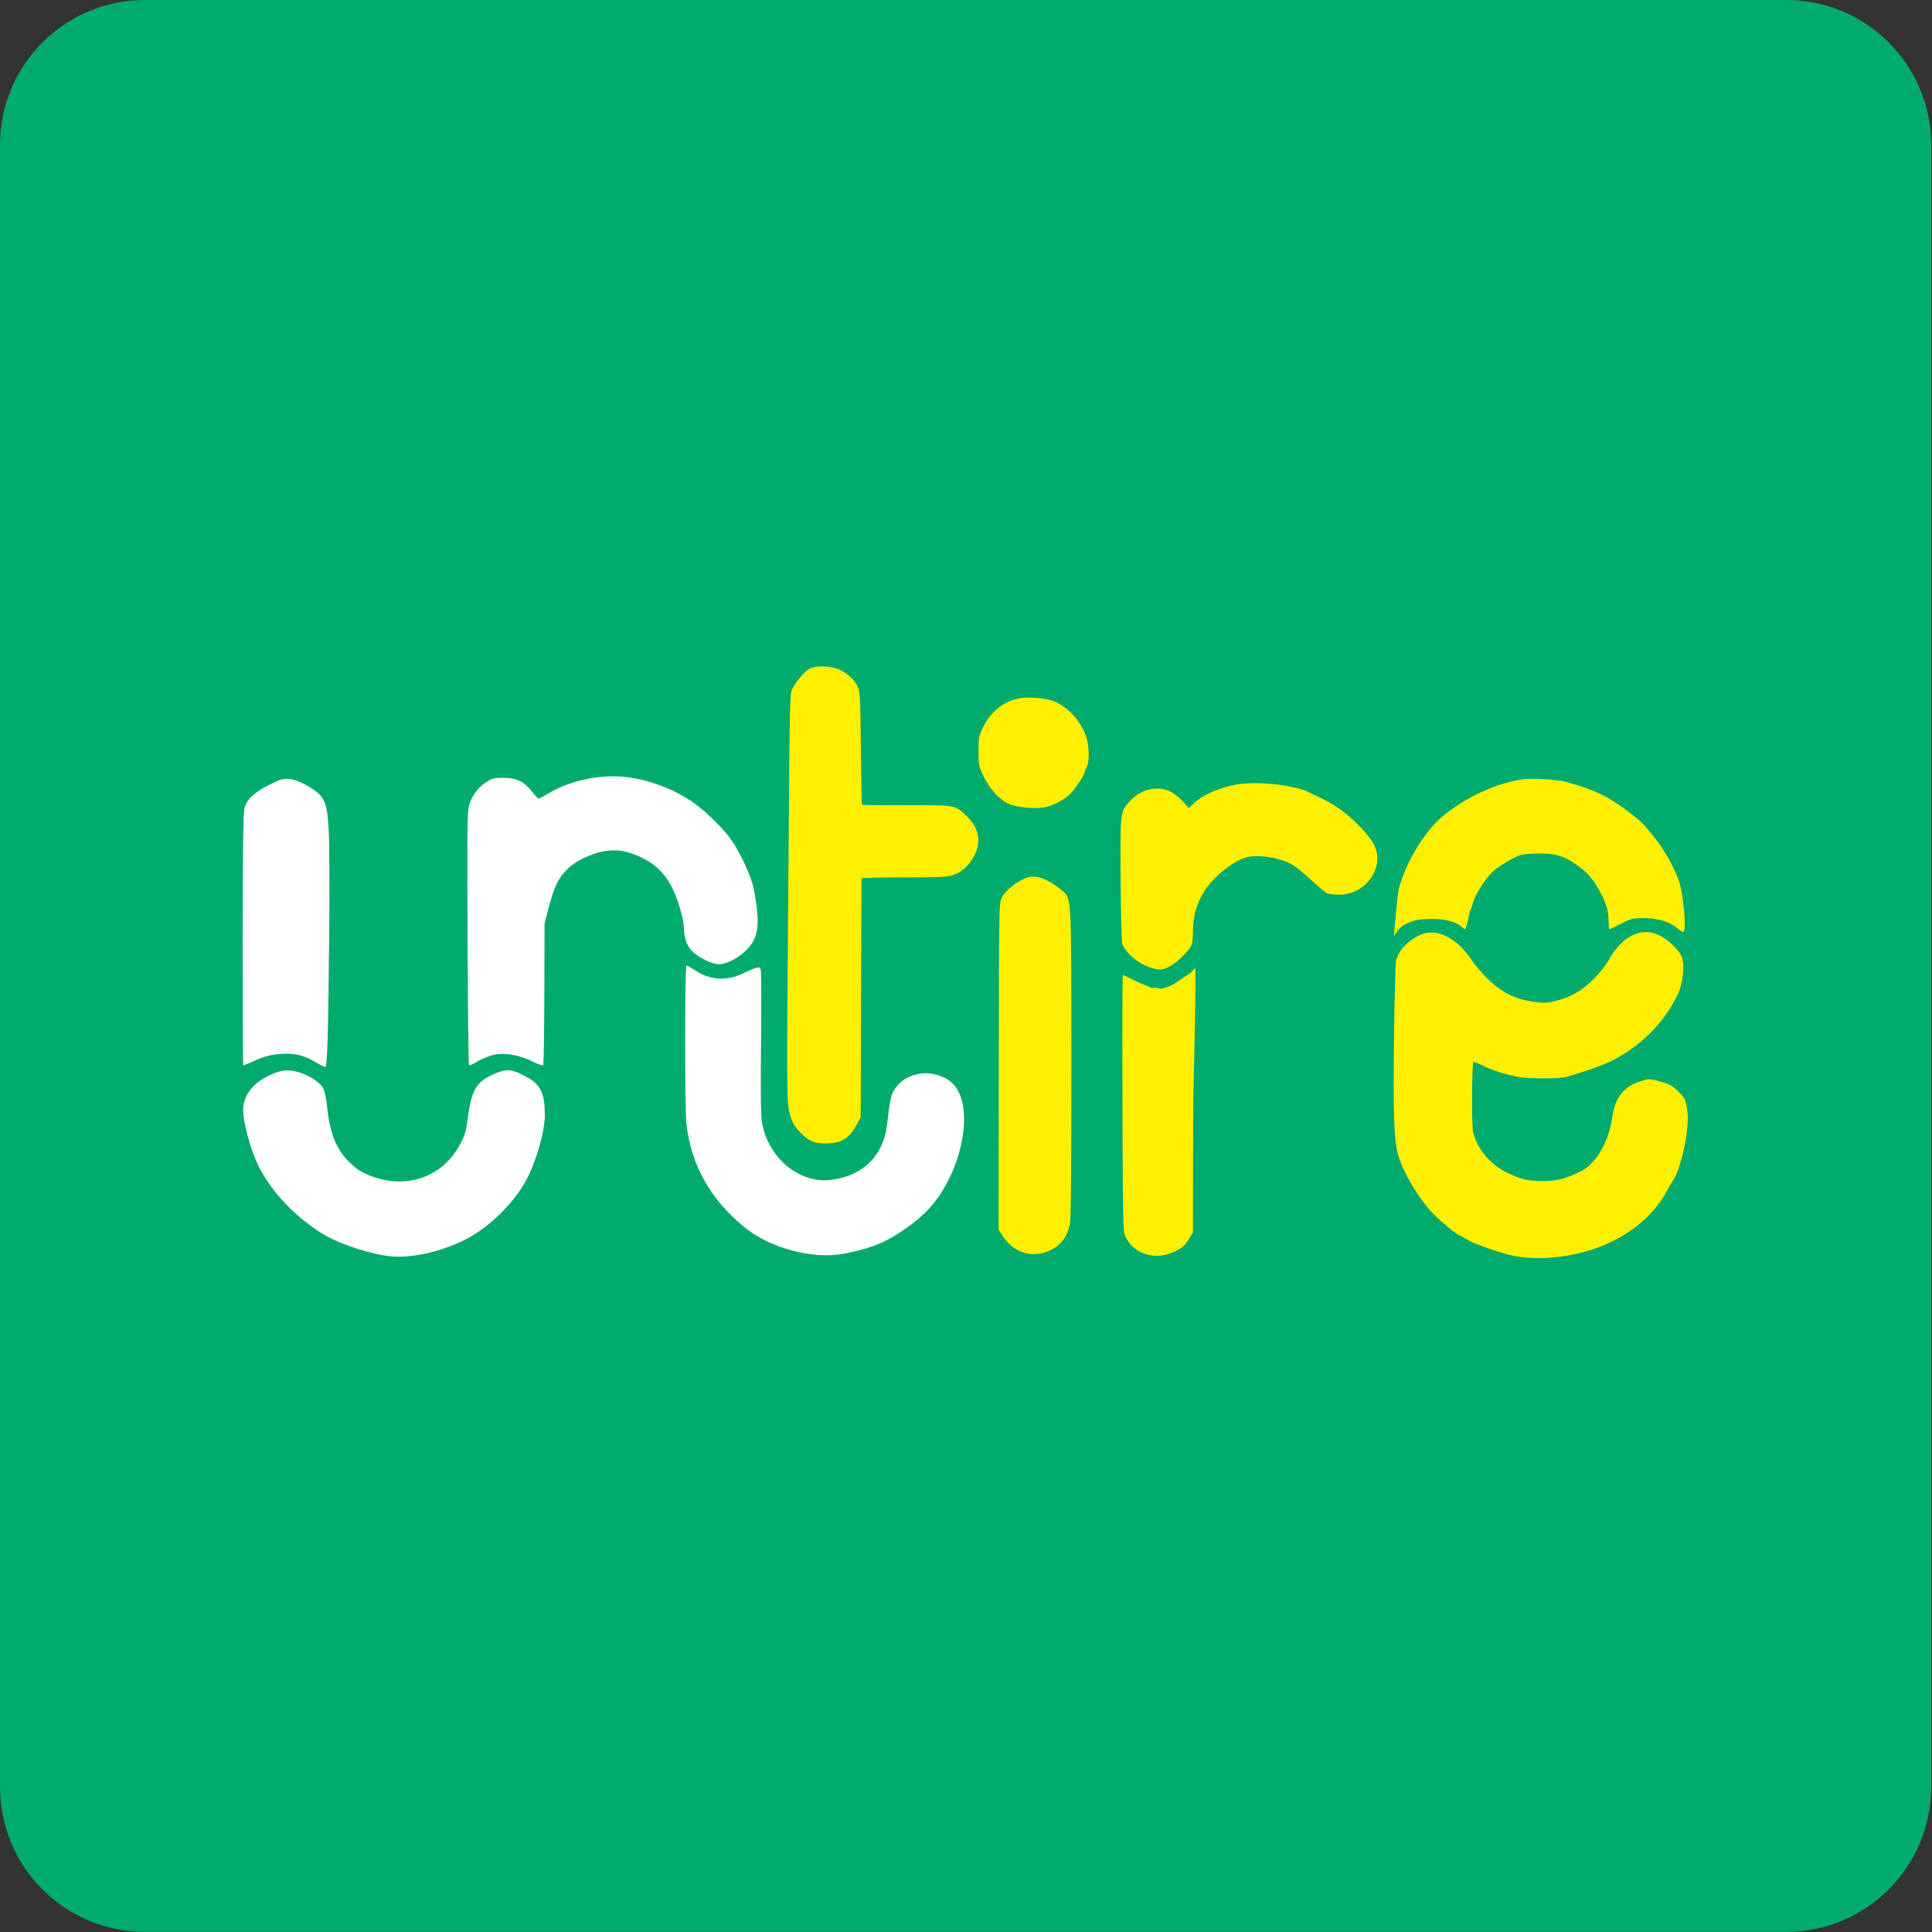
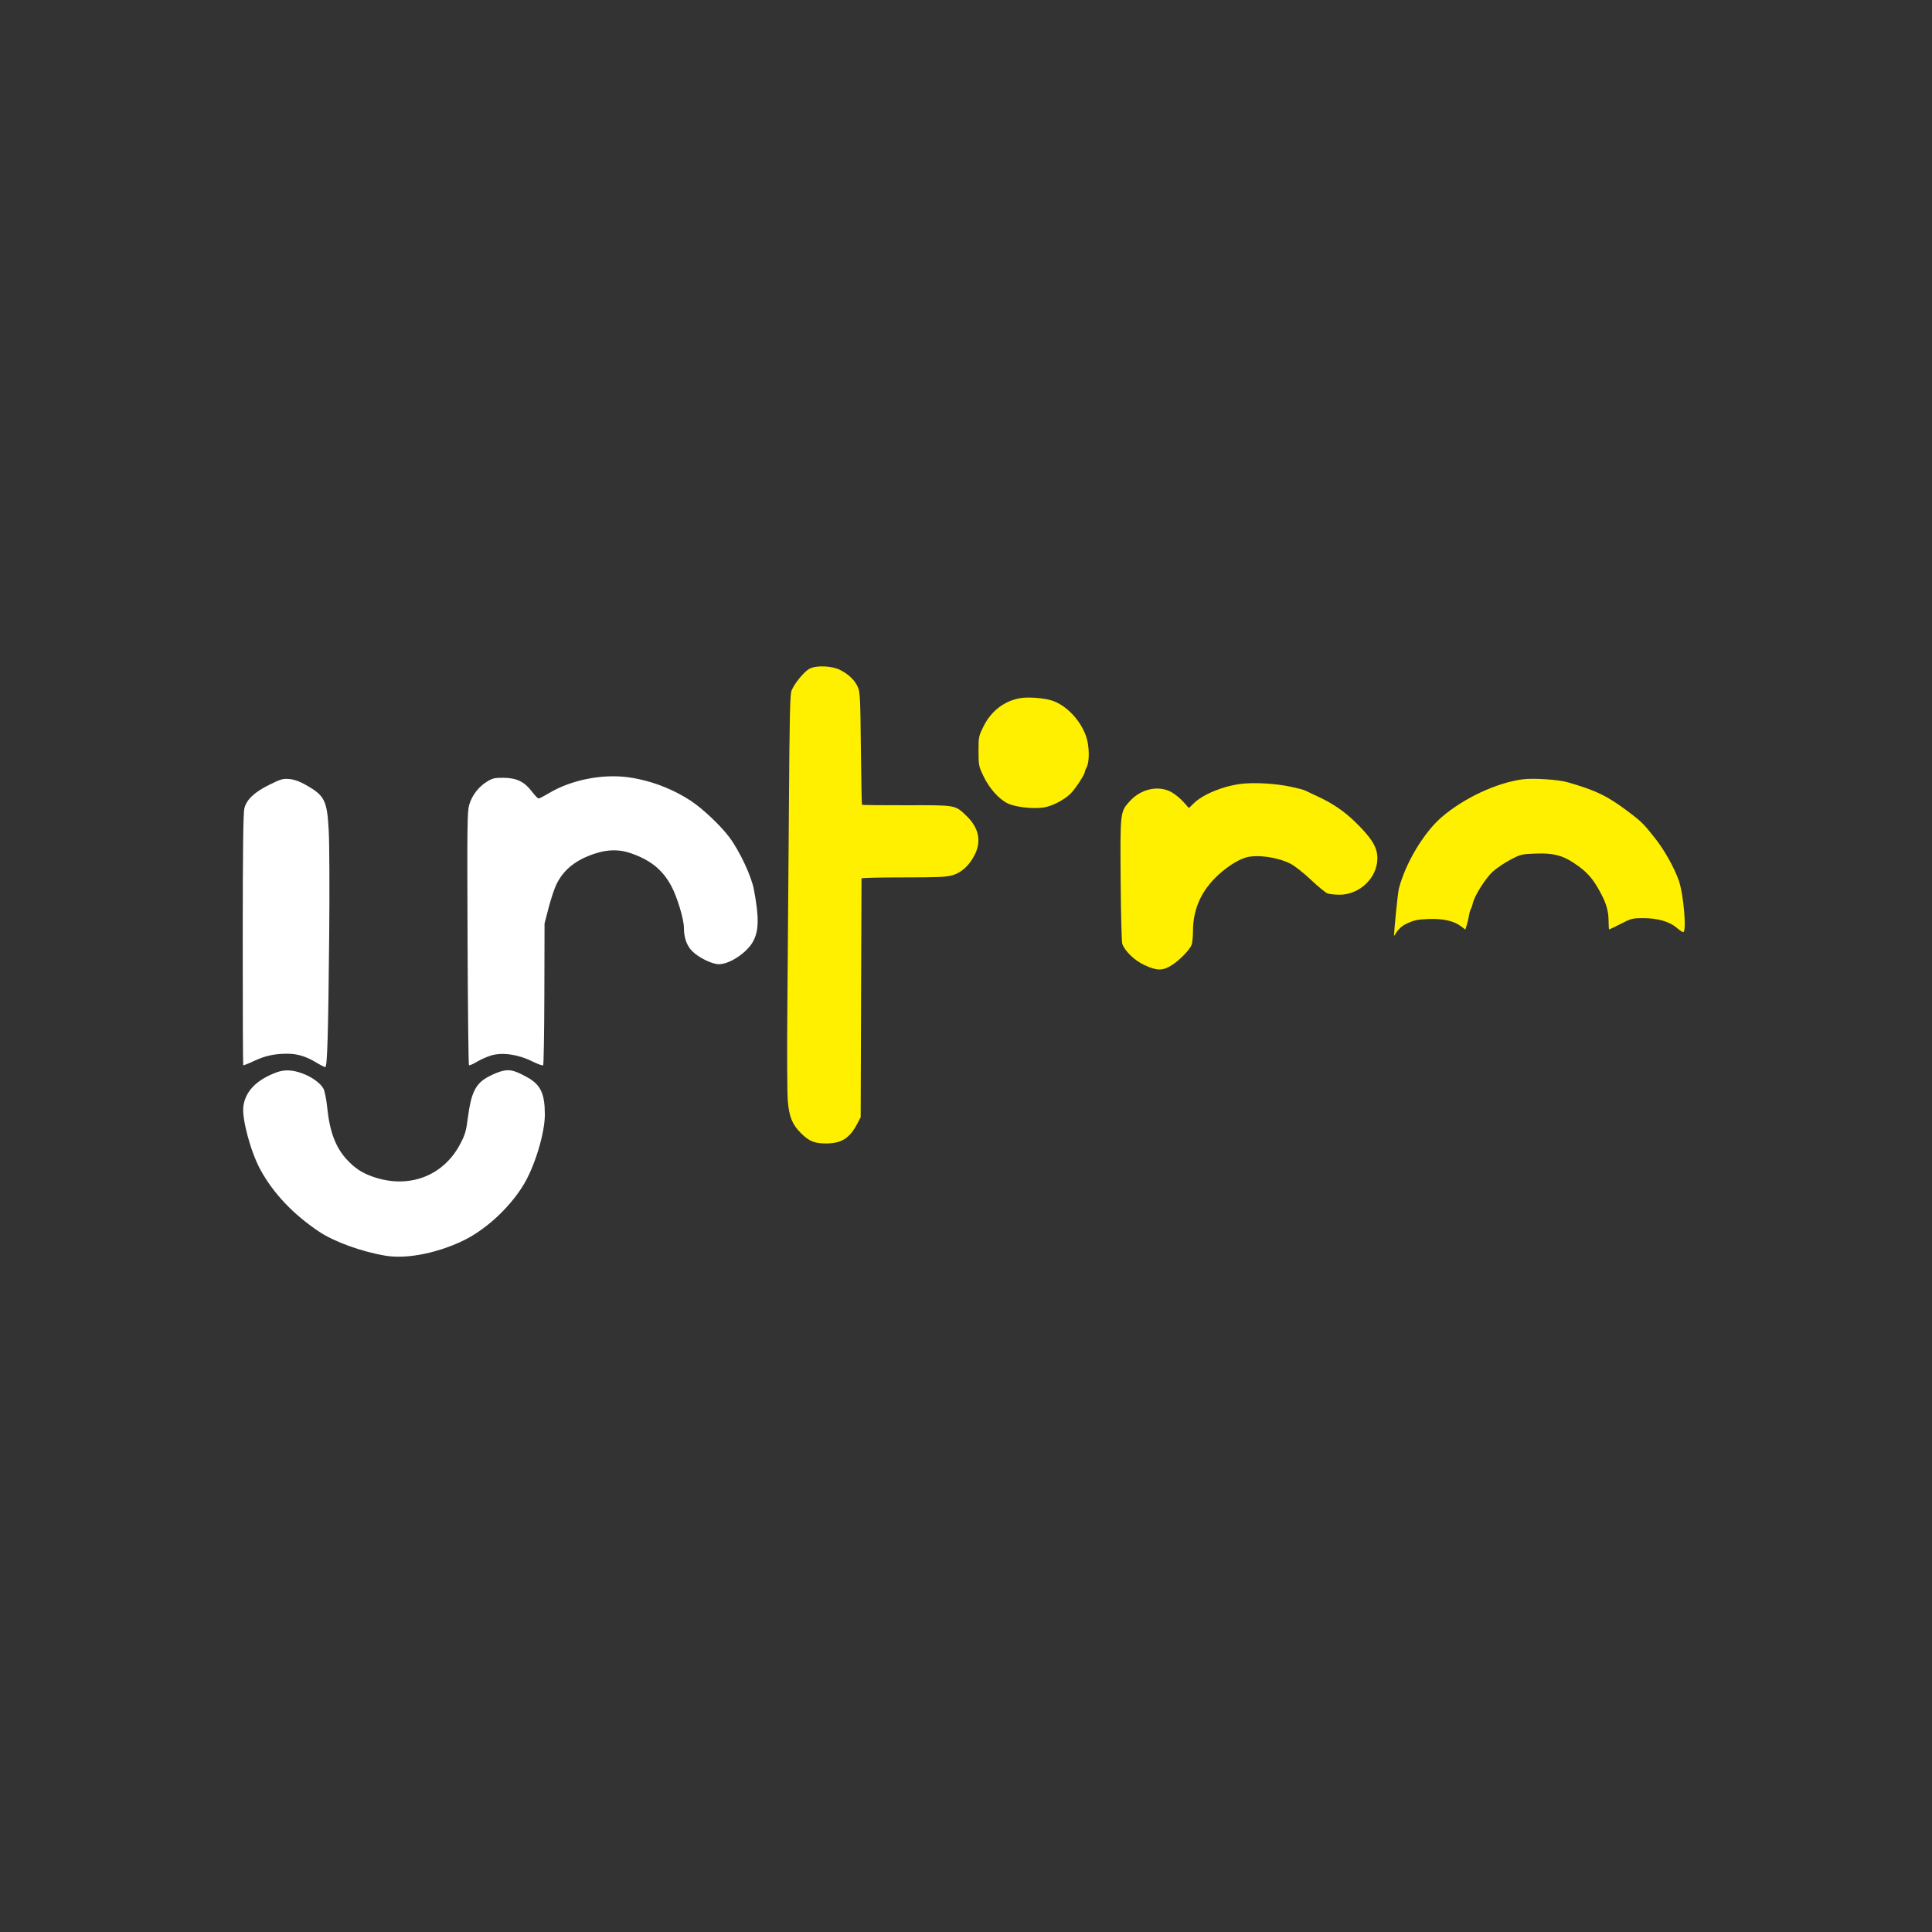
<svg xmlns="http://www.w3.org/2000/svg" clip-rule="evenodd" fill-rule="evenodd" stroke-linejoin="round" stroke-miterlimit="2" viewBox="0 0 480 480">
  <rect x="0" y="0" width="480" height="480" fill="#333333" stroke="none" />
-   <path d="m443.652 5.725c20.074 0 36.348 15.926 36.348 35.571v403.133c0 19.645-16.274 35.571-36.348 35.571h-411.945c-20.074 0-36.348-15.926-36.348-35.571v-403.133c0-19.645 16.274-35.571 36.348-35.571z" fill="#00ab6b" transform="matrix(.99 0 0 1.012 4.596 -5.794)" />
  <g transform="matrix(.332 0 0 .332 .467 -.149)">
-     <path d="m1082.01 701.646c6.75 3.714 12.27 8.925 17 16.067 2.14 3.228 6.73 8.858 10.32 12.667 11.09 11.756 22.1 17.64 36.86 19.702 8 1.117 9.74 1.062 16.29-.517 11.33-2.731 20.23-7.85 28.87-16.614 4.13-4.19 9.07-10.447 10.99-13.904 10.15-18.381 25-25.487 38.52-18.439 7.14 3.722 15.27 11.961 16.58 16.82 1.91 7.033.36 19.523-3.4 27.333-8.11 16.857-20.6 31.208-36.51 41.961-12.31 8.315-20.95 11.958-46.19 19.469-2.88.856-9.67 1.298-19 1.237-12.48-.082-16.08-.485-25.53-2.858-6.09-1.53-14.03-4.311-17.8-6.238-3.72-1.896-7.25-3.33-7.77-3.155-1.12.379-1.48 45.012-.41 51.298 2.07 12.117 11.94 24.593 24.51 30.982 10.67 5.423 17.14 6.973 28.47 6.82 10.61-.143 16.67-1.772 28.1-7.551 11.55-5.843 20.68-21.965 23.38-41.298 1.81-12.953 8.18-21.347 19.09-25.184 7.96-2.795 8.67-2.799 17.81-.098 5.81 1.717 8.2 3.071 12.1 6.862 5.36 5.209 5.57 5.658 7.01 14.801 1.99 12.666-4.77 44.194-11.41 53.142-.62.843-2.18 3.524-3.48 6-9.32 17.675-25.74 32.013-47.07 41.104-20.57 8.766-47.32 12.134-66.86 8.42-10.47-1.991-30.32-8.859-36.38-12.591-2.67-1.642-5.01-2.933-5.33-2.933-1.26 0-13.34-9.878-19.05-15.577-10.5-10.475-23.01-31.185-26.77-44.327-3.19-11.155-3.89-30.381-3.16-87.715.38-30.381 1.06-56.523 1.5-58.095 2.24-7.848 8.43-14.559 17.38-18.84 6.71-3.208 14-2.781 21.34 1.249z" fill="#fff000" />
    <path d="m1171.81 585.868c21.43 6.185 29.8 10.278 46 22.511 9.12 6.883 11 8.763 19.38 19.43 7.04 8.965 14.05 21.428 17.66 31.428 3.58 9.905 6.07 38.762 3.34 38.762-.58 0-2.76-1.462-4.95-3.33-5.39-4.6-14.28-7.146-24.95-7.146-8 0-8.94.238-16.76 4.238-4.57 2.338-8.48 4.238-8.72 4.238-.23 0-.44-2.762-.46-6.19-.04-7.468-1.64-13.143-5.98-21.238-5.87-10.953-10.22-15.811-19.99-22.318-8.69-5.794-15.71-7.526-28.57-7.045-10.57.396-11.23.556-18.95 4.601-4.38 2.294-10.37 6.353-13.24 8.97-5.39 4.926-13.67 18.077-14.85 23.601-.37 1.714-1.02 3.597-1.43 4.143-.42.548-1.07 2.809-1.43 5-.37 2.19-1.14 5.486-1.72 7.286l-1.04 3.285-3.24-2.469c-5.32-4.056-13.52-5.88-24.48-5.441-8.28.333-10.57.832-16.47 3.597-7.34 3.434-9.19 10.577-9.17 8.616.01-2.975 2.71-31.35 3.64-34.969 4.87-18.953 18.68-42.021 32-53.471 16.75-14.391 41.34-25.844 60.86-28.344 7.9-1.012 26.55.242 33.52 2.255z" fill="#fff000" />
-     <path d="m860.104 739.791c1.634-.161 4.758-.323 5.241.16 1.082 1.082 7.916-.453 13.895-4.605 3.319-2.305 11.074-6.972 12.395-9.061.482-.762 1.067-1.334 1.367-1.334.288 0 .224 17.429-.143 38.762-.367 21.334-.838 42.595-1.048 47.286-.21 4.695-.402 31.667-.428 60.048l-.048 51.523-3.238 5.381c-2.667 4.432-4.381 5.971-9.714 8.722-14.667 7.566-31.57 2.57-37.729-11.15-1.684-3.752-1.813-9.953-2.081-99.762-.157-52.667-.05-95.762.238-95.762.286 0 3.143 1.364 6.286 3s8.251 3.888 11.238 4.952c2.663.95 3.926 1.568 3.769 1.84-.869.086-1.316.172-.721.16.425-.008.665-.062.721-.16z" fill="#fff000" />
    <path d="m964.097 589.093c5.143 1.077 10.103 2.36 11.047 2.859.939.495 5.334 2.577 9.715 4.602 10.762 4.973 19.661 11.007 27.531 18.659 12.76 12.422 16.95 19.231 16.95 27.548 0 14.49-13.24 27.238-28.29 27.238-3.62 0-7.728-.449-9.144-1-1.423-.553-6.952-5.126-12.381-10.238-5.523-5.202-12.181-10.434-15.238-11.975-9.714-4.897-24.822-7.028-33.238-4.689-6.487 1.804-15.95 8.093-23.211 15.426-11.002 11.111-16.503 24.381-16.503 39.809 0 4.096-.449 8.696-.985 10.096-1.46 3.809-8.824 11.409-14.729 15.199-6.864 4.405-11.143 4.415-20.572.047-7.333-3.398-14.395-10.126-16.601-15.818-.507-1.308-1.064-22.857-1.236-47.809-.354-51.238-.38-51.018 6.749-58.953 8.495-9.455 21.945-12.304 31.565-6.686 2.666 1.558 6.521 4.751 8.761 7.258l4 4.476 3.619-3.532c7.001-6.832 22.286-13.055 35.905-14.618 9.687-1.111 25.238-.211 36.286 2.101z" fill="#fff000" />
-     <path d="m782.573 659.528c3.048 1.495 7.755 4.64 10.286 6.872 7.795 6.875 7.426.456 7.478 130.17.033 83.143-.275 115.697-1.135 120-2 10-7.578 16.835-16.629 20.376-12.762 4.992-25.868.526-33.527-11.423l-3.235-5.048.191-122.143c.19-122.095.191-122.144 2.316-126.333 2.374-4.68 10.541-11.438 17.112-14.16 5.463-2.263 10-1.816 17.143 1.689z" fill="#fff000" />
    <path d="m785.24 524.525c10.875 3.228 21.874 14.617 26.166 27.093 2.392 6.953 2.623 18.563.453 22.762-.837 1.619-1.476 3.229-1.476 3.714 0 1.898-7.238 12.933-10.667 16.263-5.127 4.978-14 9.493-20.476 10.418-8.095 1.156-21.236-.417-26.762-3.204-6.612-3.335-13.627-11.286-17.941-20.334-3.535-7.413-3.678-8.143-3.678-18.714 0-10.762.083-11.167 3.843-18.714 5.688-11.419 15.681-19.003 27.586-20.937 5.847-.95 16.857-.157 22.952 1.653z" fill="#fff000" />
    <path d="m627.335 501.822c6.381 3.244 10.891 7.586 13.143 12.653 1.753 3.944 1.939 7.619 2.333 46 .236 22.953.622 41.929.858 42.191.235.262 15.285.435 33.476.385 37.047-.101 36.111-.266 44.571 7.835 9.374 8.977 11.497 18.923 6.253 29.304-3.993 7.904-9.841 13.264-16.634 15.246-4.564 1.331-10.952 1.611-36.762 1.611-17.143 0-31.259.322-31.285.714-.027.393-.177 40.762-.334 89.714l-.285 89-2.325 4.476c-5.876 11.312-11.866 15.157-23.675 15.199-8.477.031-12.697-1.705-18.667-7.675-6.609-6.609-8.872-12.19-9.884-24.381-.484-5.822-.621-37.762-.307-71.095.315-33.263.829-99.238 1.143-146.476.478-71.809.814-86.532 2.044-89.476 2.228-5.333 9.367-13.997 13.29-16.128 5.066-2.751 16.762-2.293 23.047.903z" fill="#fff000" />
-     <path d="m519.24 726.853c11.139 7.242 23.714 7.873 35.905 1.8 3.714-1.85 7.89-3.616 9.428-3.987 2.381-.575 2.848-.306 3.381 1.952.341 1.442.405 26.238.143 55.191-.364 40.19-.173 54.163.809 59.333 4.942 26 27.601 44.834 50.905 42.312 24-2.597 39.737-17.759 42.533-40.979 2.511-20.857 2.961-22.853 6.246-27.714 3.743-5.539 10.174-9.371 18.174-10.832 7.047-1.286 15.741.715 22.095 5.087 21.12 14.531 10.762 70.985-18.19 99.146-7.562 7.356-19.81 16.046-29.429 20.882-10.364 5.21-28 9.907-39.905 10.628-21.714 1.315-48.439-7.057-65.047-20.377-25.725-20.631-40.457-46.629-44.016-77.677-1.267-11.048-1.252-118.667.016-118.667.529 0 3.619 1.734 6.952 3.902z" fill="#fff" />
    <path d="m468.288 582.05c2.673.346 5.367.808 8.065 1.378 13.646 2.884 27.396 8.548 38.982 16.148 9.048 5.935 22.406 18.534 29.026 27.376 7.63 10.19 16.464 28.956 18.382 39.047 4.037 21.238 3.803 31.48-.906 39.524-4.85 8.286-17.409 16.476-25.264 16.476-5.142 0-15.161-4.905-20.036-9.809-4.034-4.058-6.154-10.096-6.154-17.524 0-6.282-4.983-22.857-9.305-30.953-6.678-12.508-15.838-19.859-31.171-25.014-7.754-2.606-16.191-2.554-24.953.155-15.142 4.681-24.738 12.274-30.212 23.907-1.459 3.099-3.99 10.81-5.645 17.19l-3 11.572-.143 52.667c-.078 28.952-.485 53.009-.904 53.428s-4.191-.933-8.381-3.004c-10.572-5.225-22.505-6.859-30.857-4.226-3.143.991-7.943 3.151-10.667 4.801-2.762 1.674-5.247 2.706-5.619 2.334-.367-.367-.838-43.048-1.048-94.952-.342-84.667-.216-94.85 1.229-99.81 2.054-7.048 6.888-13.397 13.152-17.277 4.304-2.666 5.715-3.005 12.381-2.975 9.905.045 15.729 2.841 21.356 10.252 2.17 2.857 4.454 5.238 5.025 5.238.577 0 4-1.765 7.619-3.928 16.502-9.864 39.524-14.551 59.048-12.021z" fill="#fff" />
    <path d="m225.336 803.896c6.952 2.632 13.499 7.495 15.396 11.436.912 1.894 2.105 7.905 2.664 13.429 1.901 18.762 6.375 30.562 15.095 39.809 5.923 6.281 11.035 9.61 19.13 12.456 26.762 9.411 52.831-.406 65.454-24.646 3.688-7.084 4.351-9.429 5.785-20.476 2.139-16.476 5.367-23.595 12.856-28.352 2.829-1.797 7.715-4.089 10.858-5.094 6.808-2.177 10.476-1.435 20.571 4.161 10.04 5.565 13.153 12.142 13.184 27.856.028 13.905-7.641 39.102-16.087 52.857-10.878 17.715-29.328 34.418-46.811 42.38-19.905 9.064-41.324 12.984-56.667 10.369-17.809-3.036-37.91-10.324-49.238-17.854-19.333-12.851-34.459-28.807-44.092-46.514-7.305-13.428-13.962-38.264-12.711-47.428 1.541-11.293 9.946-19.859 24.898-25.375 5.977-2.204 12.095-1.899 19.715.986z" fill="#fff" />
    <path d="m226.764 587.467c14.896 8.316 16.608 11.675 17.853 35.008.499 9.369.644 44.762.321 78.572-.704 73.714-1.431 97.985-2.936 97.939-.63-.019-3.619-1.529-6.666-3.368-7.81-4.713-14.258-6.654-22-6.623-9.619.037-16.415 1.545-24.858 5.513-4.095 1.924-7.62 3.32-7.857 3.11-.236-.21-.407-42.476-.381-94 .035-68.476.365-94.872 1.23-98.285 1.681-6.634 7.58-12.153 19.008-17.783 8.286-4.082 9.927-4.545 14.619-4.122 3.629.327 7.286 1.593 11.667 4.039z" fill="#fff" />
  </g>
</svg>